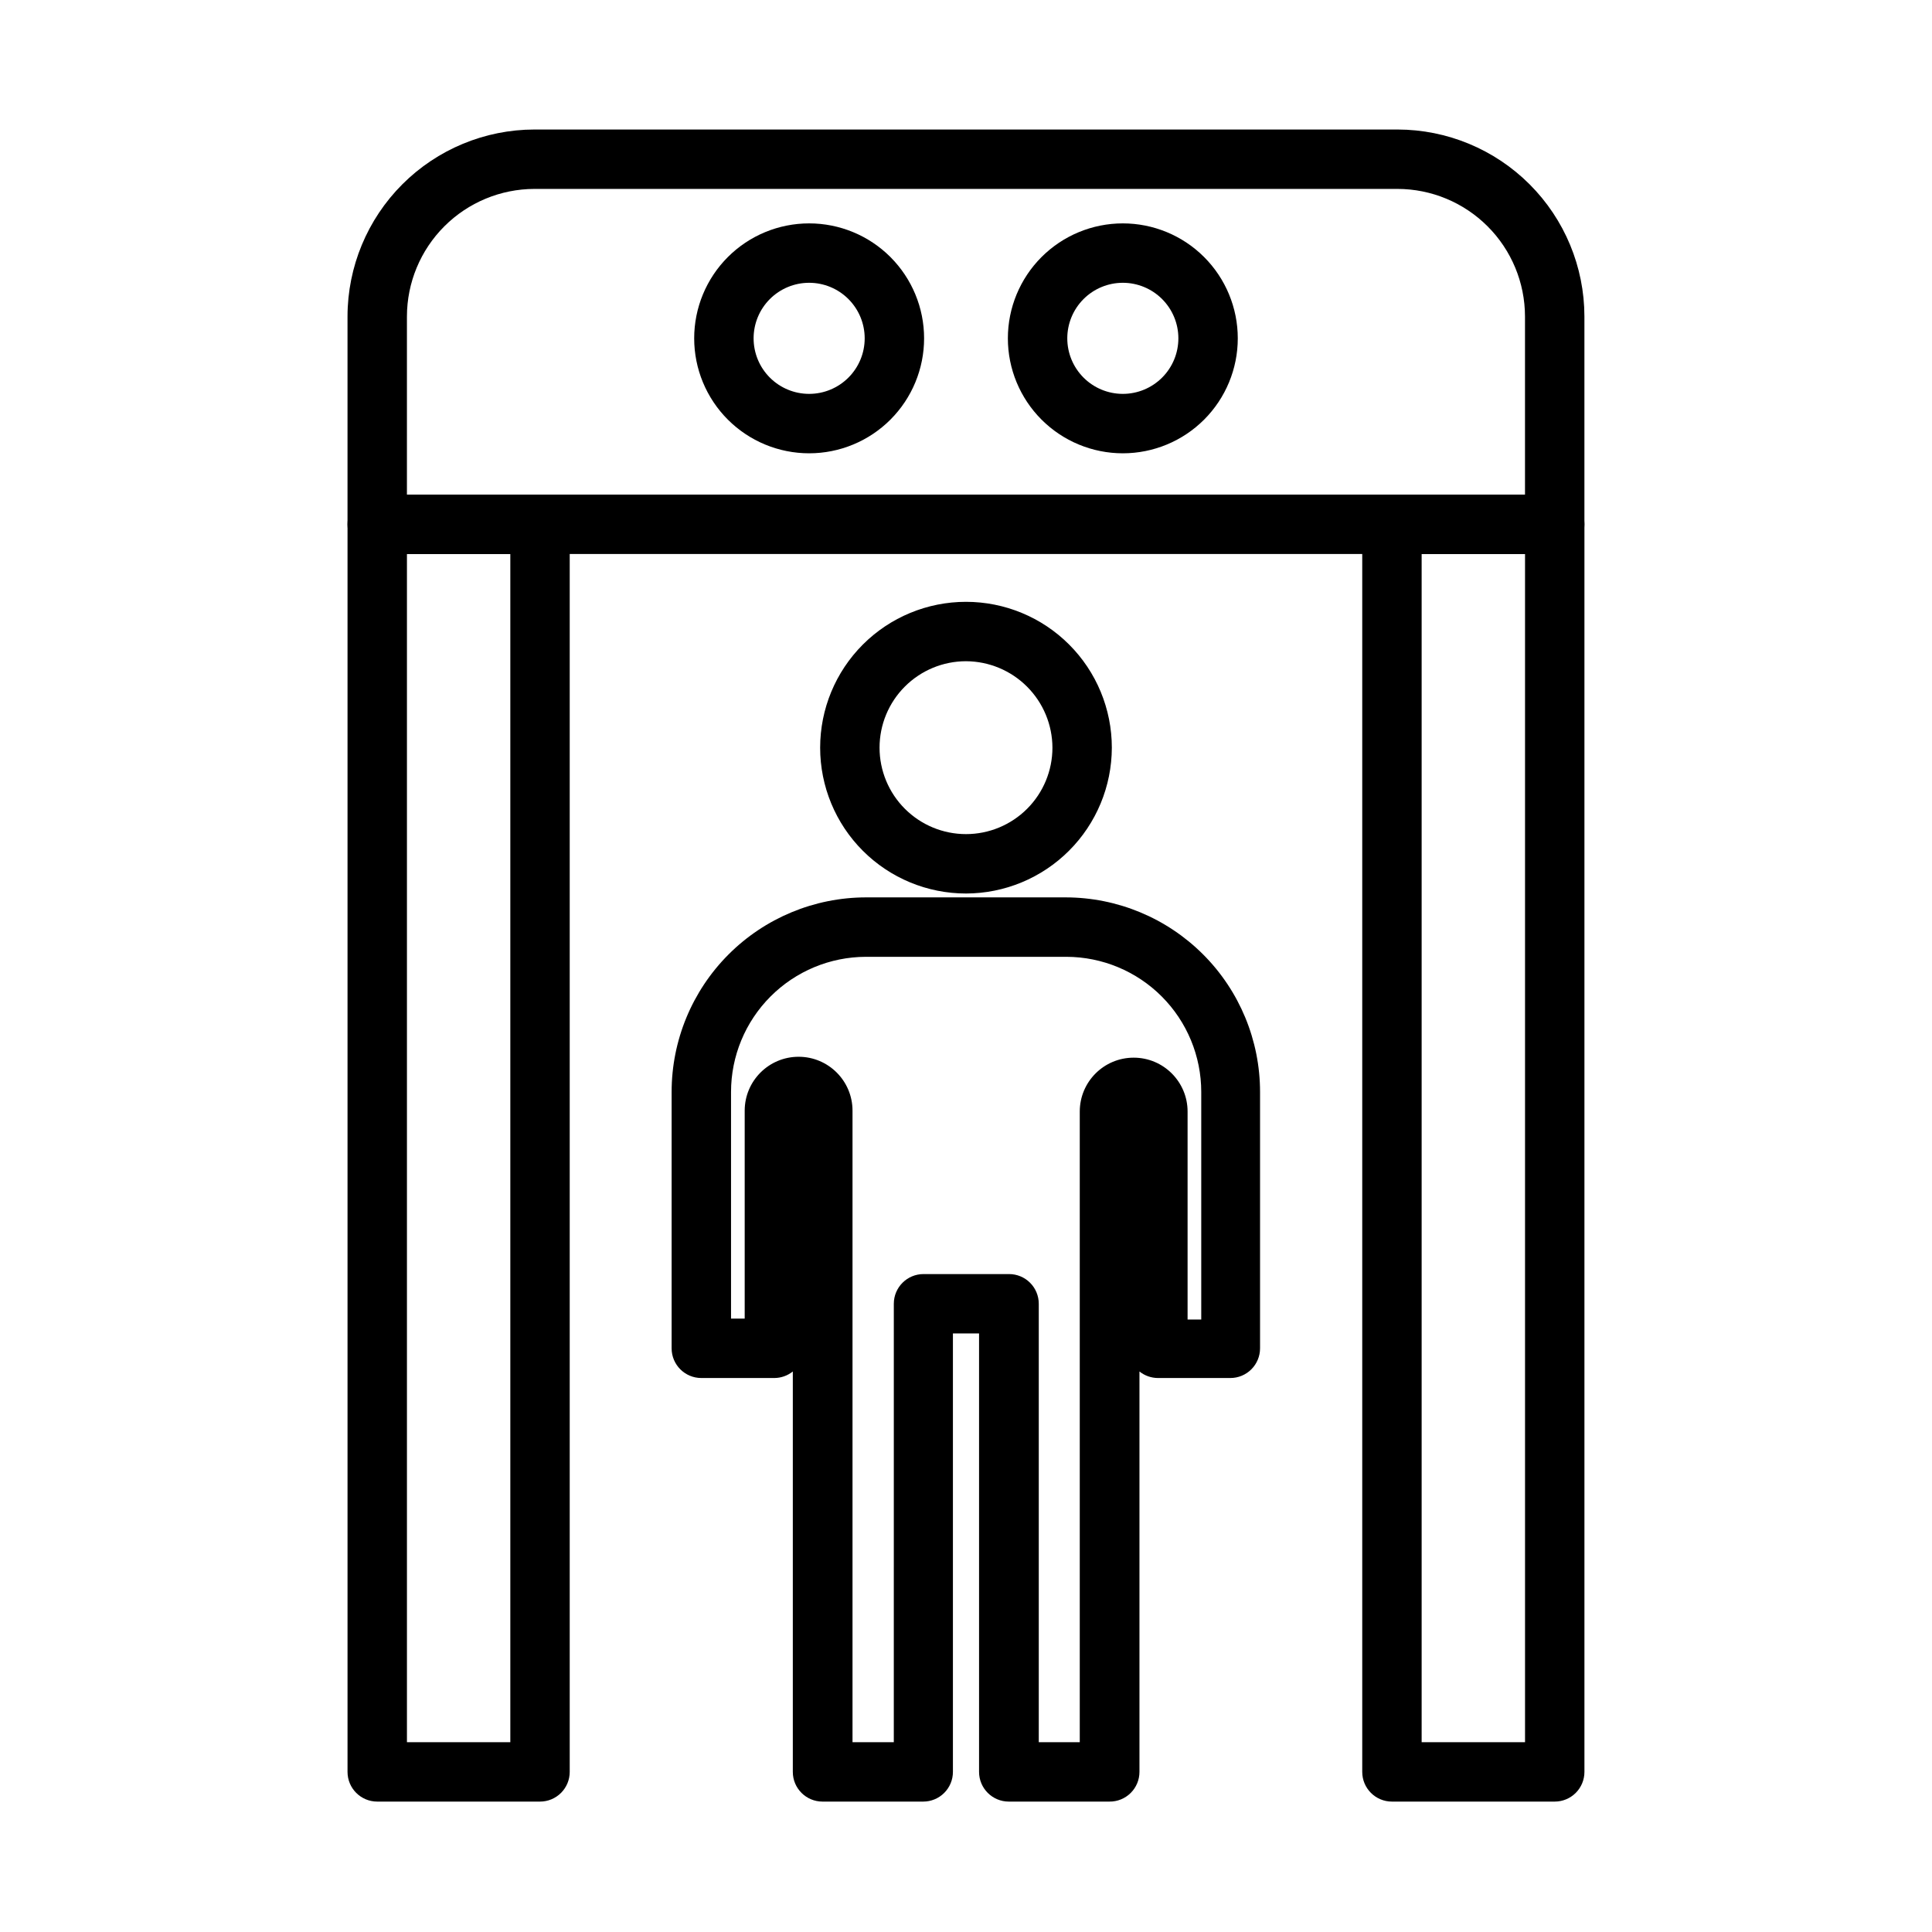
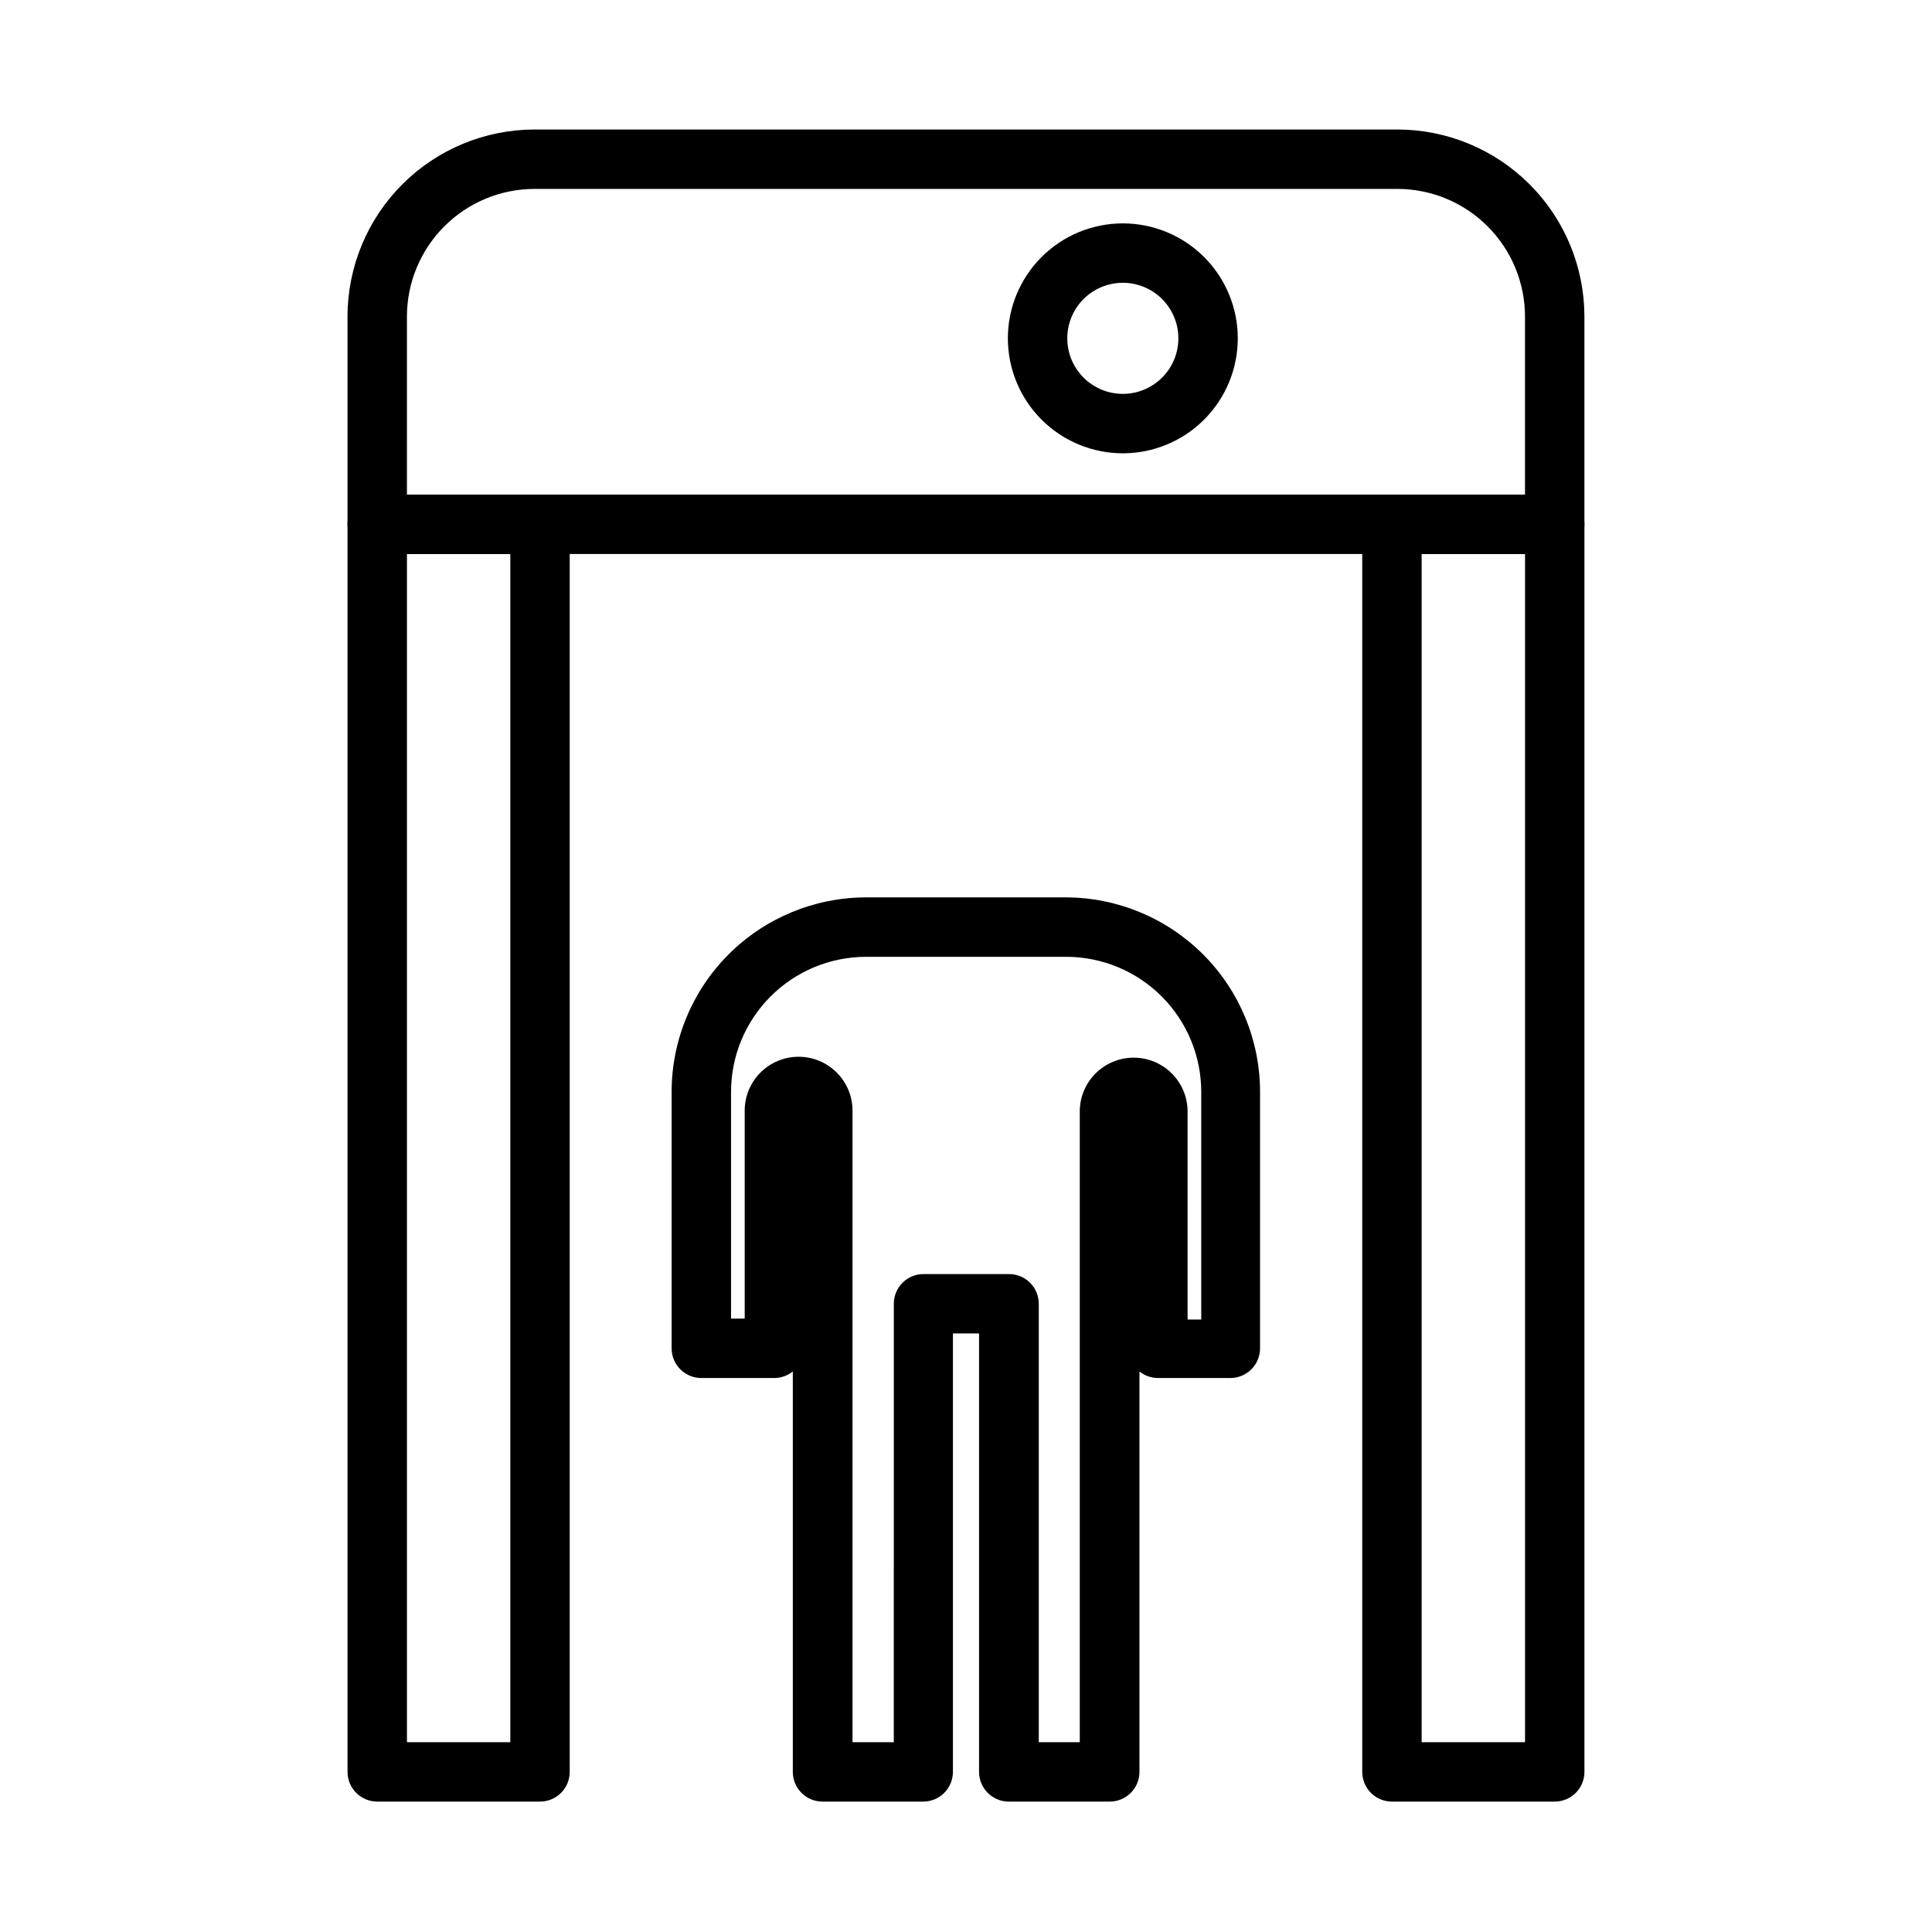
<svg xmlns="http://www.w3.org/2000/svg" fill="#000000" width="800px" height="800px" version="1.1" viewBox="144 144 512 512">
  <g>
    <path d="m556.02 290.81h-312.05c-4.348 0-7.875-3.523-7.875-7.871v-55.105c0.023-13.125 5.246-25.707 14.527-34.988s21.863-14.504 34.988-14.523h228.76c13.125 0.02 25.707 5.242 34.988 14.523s14.508 21.863 14.527 34.988v55.105c0 2.09-0.828 4.09-2.305 5.566-1.477 1.477-3.481 2.305-5.566 2.305zm-304.18-15.742h296.3v-47.234c-0.02-8.949-3.582-17.527-9.914-23.855-6.328-6.328-14.906-9.895-23.855-9.914h-228.76c-8.949 0.02-17.527 3.586-23.855 9.914s-9.895 14.906-9.914 23.855z" />
    <path d="m287.11 621.44h-43.137c-4.348 0-7.875-3.523-7.875-7.871v-330.62c0-4.348 3.527-7.871 7.875-7.871h43.141-0.004c2.09 0 4.09 0.828 5.566 2.305 1.477 1.477 2.305 3.481 2.305 5.566v330.62c0 2.09-0.828 4.09-2.305 5.566-1.477 1.477-3.477 2.305-5.566 2.305zm-35.266-15.742h27.395v-314.88h-27.395z" />
    <path d="m556.02 621.44h-43.141c-4.348 0-7.871-3.523-7.871-7.871v-330.62c0-4.348 3.523-7.871 7.871-7.871h43.141c2.086 0 4.09 0.828 5.566 2.305 1.477 1.477 2.305 3.481 2.305 5.566v330.62c0 2.09-0.828 4.09-2.305 5.566-1.477 1.477-3.481 2.305-5.566 2.305zm-35.266-15.742h27.395v-314.88h-27.398v314.88z" />
-     <path d="m358.43 264.13c-8.078 0-15.828-3.211-21.543-8.926-5.711-5.711-8.922-13.461-8.922-21.539 0-8.082 3.211-15.828 8.922-21.543 5.715-5.715 13.465-8.922 21.543-8.922 8.082 0 15.828 3.207 21.543 8.922 5.711 5.715 8.922 13.461 8.922 21.543 0 8.078-3.211 15.828-8.922 21.539-5.715 5.715-13.461 8.926-21.543 8.926zm0-45.184v-0.004c-3.902 0-7.648 1.551-10.41 4.312-2.758 2.762-4.309 6.504-4.309 10.41 0 3.902 1.551 7.648 4.309 10.406 2.762 2.762 6.508 4.312 10.41 4.312 3.906 0 7.648-1.551 10.41-4.312 2.762-2.758 4.312-6.504 4.312-10.406 0-3.906-1.551-7.648-4.312-10.41-2.762-2.762-6.504-4.312-10.41-4.312z" />
    <path d="m441.56 264.13c-8.078 0-15.828-3.211-21.543-8.926-5.711-5.711-8.922-13.461-8.922-21.539 0-8.082 3.211-15.828 8.922-21.543 5.715-5.715 13.465-8.922 21.543-8.922s15.828 3.207 21.543 8.922c5.711 5.715 8.922 13.461 8.922 21.543 0 8.078-3.211 15.828-8.922 21.539-5.715 5.715-13.465 8.926-21.543 8.926zm0-45.184v-0.004c-3.902 0-7.648 1.551-10.41 4.312-2.758 2.762-4.309 6.504-4.309 10.41 0 3.902 1.551 7.648 4.309 10.406 2.762 2.762 6.508 4.312 10.41 4.312 3.906 0 7.648-1.551 10.41-4.312 2.762-2.758 4.312-6.504 4.312-10.406 0-3.906-1.551-7.648-4.312-10.41-2.762-2.762-6.504-4.312-10.41-4.312z" />
-     <path d="m400 380.79c-10.254 0-20.082-4.07-27.332-11.32-7.25-7.246-11.32-17.078-11.32-27.328 0-10.254 4.07-20.082 11.32-27.332s17.078-11.32 27.332-11.32c10.25 0 20.082 4.07 27.328 11.32 7.25 7.25 11.32 17.078 11.32 27.332-0.02 10.242-4.098 20.062-11.344 27.305-7.242 7.246-17.062 11.324-27.305 11.344zm0-61.559c-6.078 0-11.902 2.414-16.199 6.711s-6.711 10.121-6.711 16.199c0 6.074 2.414 11.902 6.711 16.195 4.297 4.297 10.121 6.711 16.199 6.711 6.074 0 11.902-2.414 16.195-6.711 4.297-4.293 6.711-10.121 6.711-16.195-0.02-6.07-2.441-11.887-6.734-16.176-4.289-4.293-10.105-6.711-16.172-6.734z" />
    <path d="m438.02 621.44h-26.684c-4.348 0-7.875-3.523-7.875-7.871v-116.19h-6.926v116.19c0 2.09-0.828 4.09-2.305 5.566-1.477 1.477-3.481 2.305-5.566 2.305h-26.688c-4.348 0-7.871-3.523-7.871-7.871v-106.11c-1.387 1.109-3.106 1.719-4.883 1.73h-19.363c-4.348 0-7.871-3.523-7.871-7.871v-67.938c0-13.66 5.422-26.762 15.074-36.43 9.652-9.668 22.746-15.109 36.406-15.133h52.98c13.66 0.023 26.754 5.465 36.406 15.133 9.656 9.668 15.074 22.77 15.074 36.43v67.938c0 2.086-0.828 4.09-2.305 5.566-1.477 1.477-3.477 2.305-5.566 2.305h-19.207c-1.777-0.012-3.496-0.621-4.879-1.73v106.11c0 2.102-0.84 4.117-2.336 5.594-1.492 1.48-3.516 2.301-5.617 2.277zm-18.812-15.742h10.941v-167.12c0-7.891 6.398-14.285 14.289-14.285s14.285 6.394 14.285 14.285v55.105h3.621v-60.301c0-9.484-3.762-18.582-10.461-25.297-6.699-6.715-15.793-10.5-25.277-10.52h-53.137c-9.484 0.02-18.574 3.805-25.273 10.52-6.703 6.715-10.465 15.812-10.465 25.297v60.062h3.621v-55.105 0.004c0-7.891 6.398-14.289 14.289-14.289s14.285 6.398 14.285 14.289v167.36h10.941l0.004-116.19c0-4.348 3.523-7.871 7.871-7.871h22.672c2.086 0 4.09 0.828 5.566 2.305 1.477 1.477 2.305 3.477 2.305 5.566v116.19z" />
  </g>
</svg>